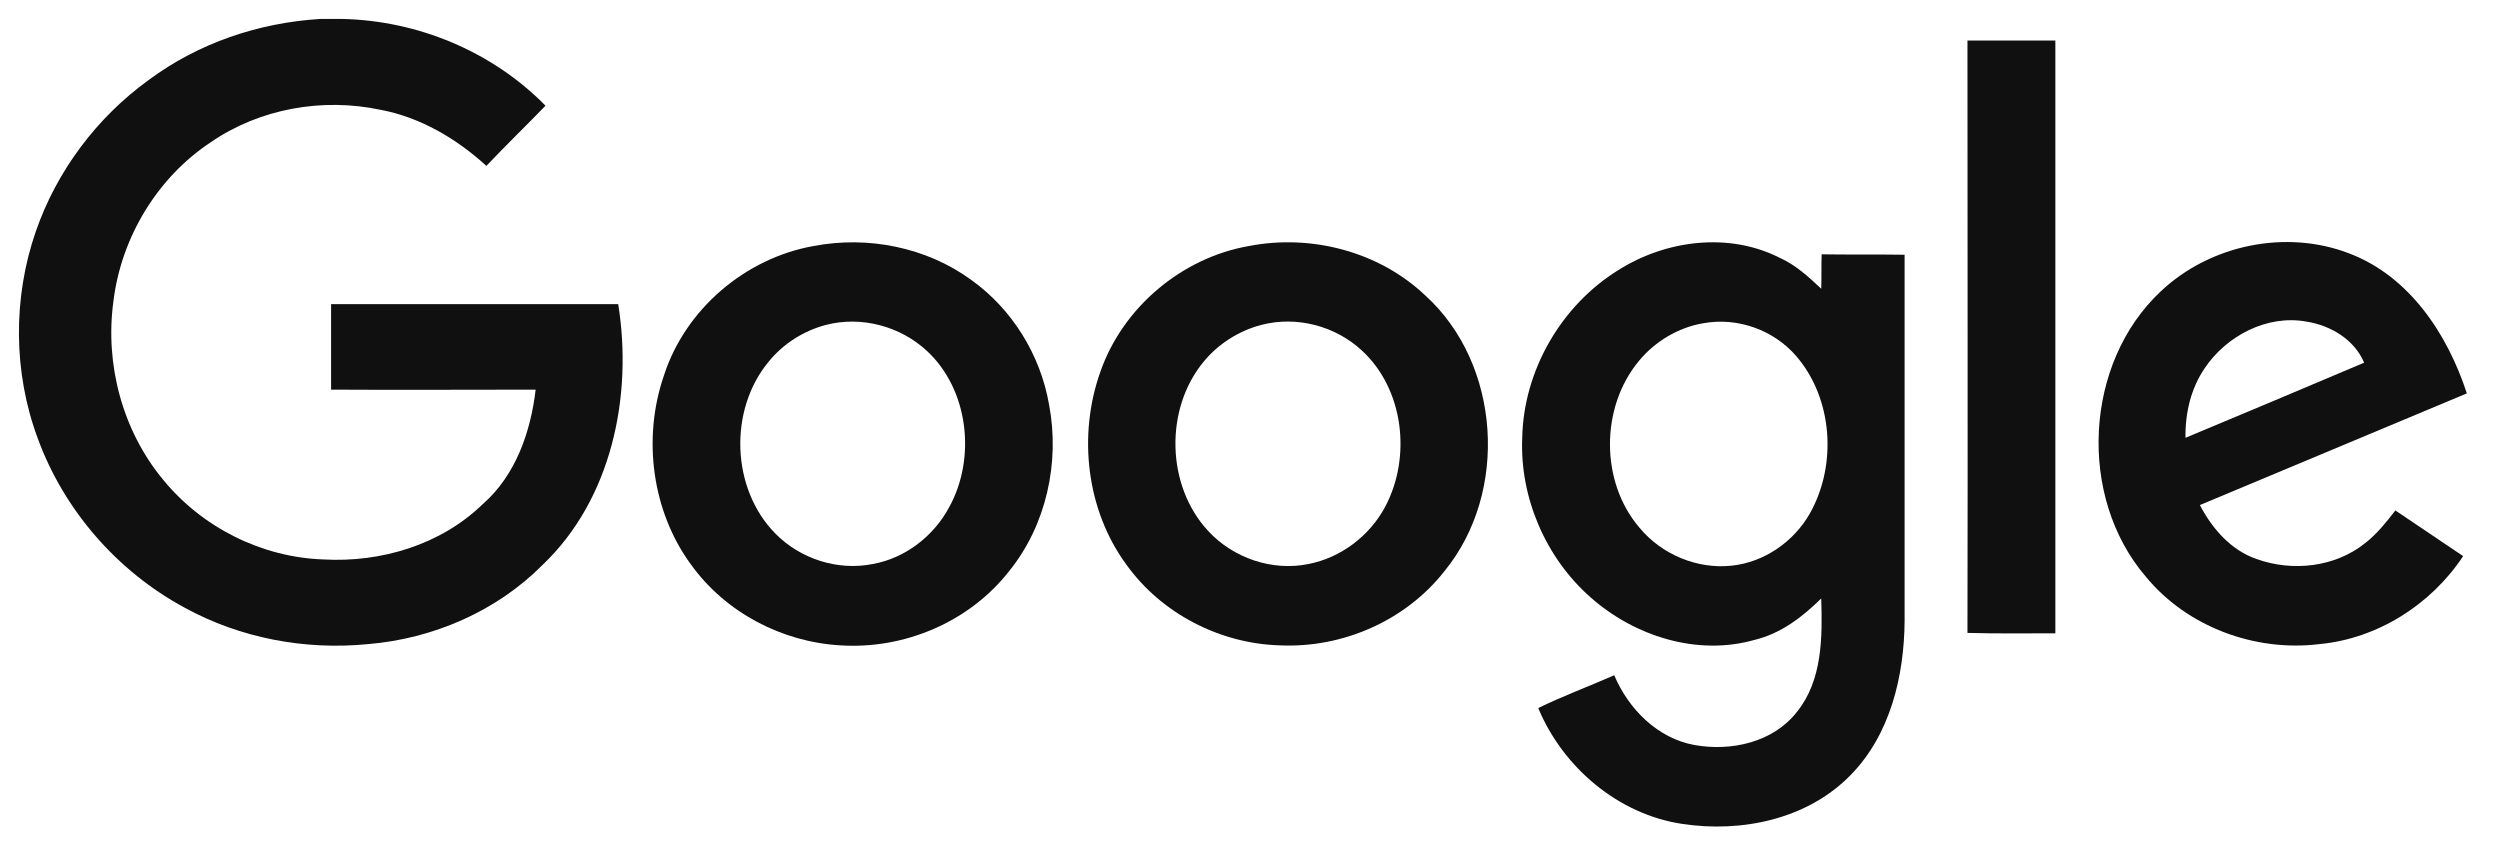
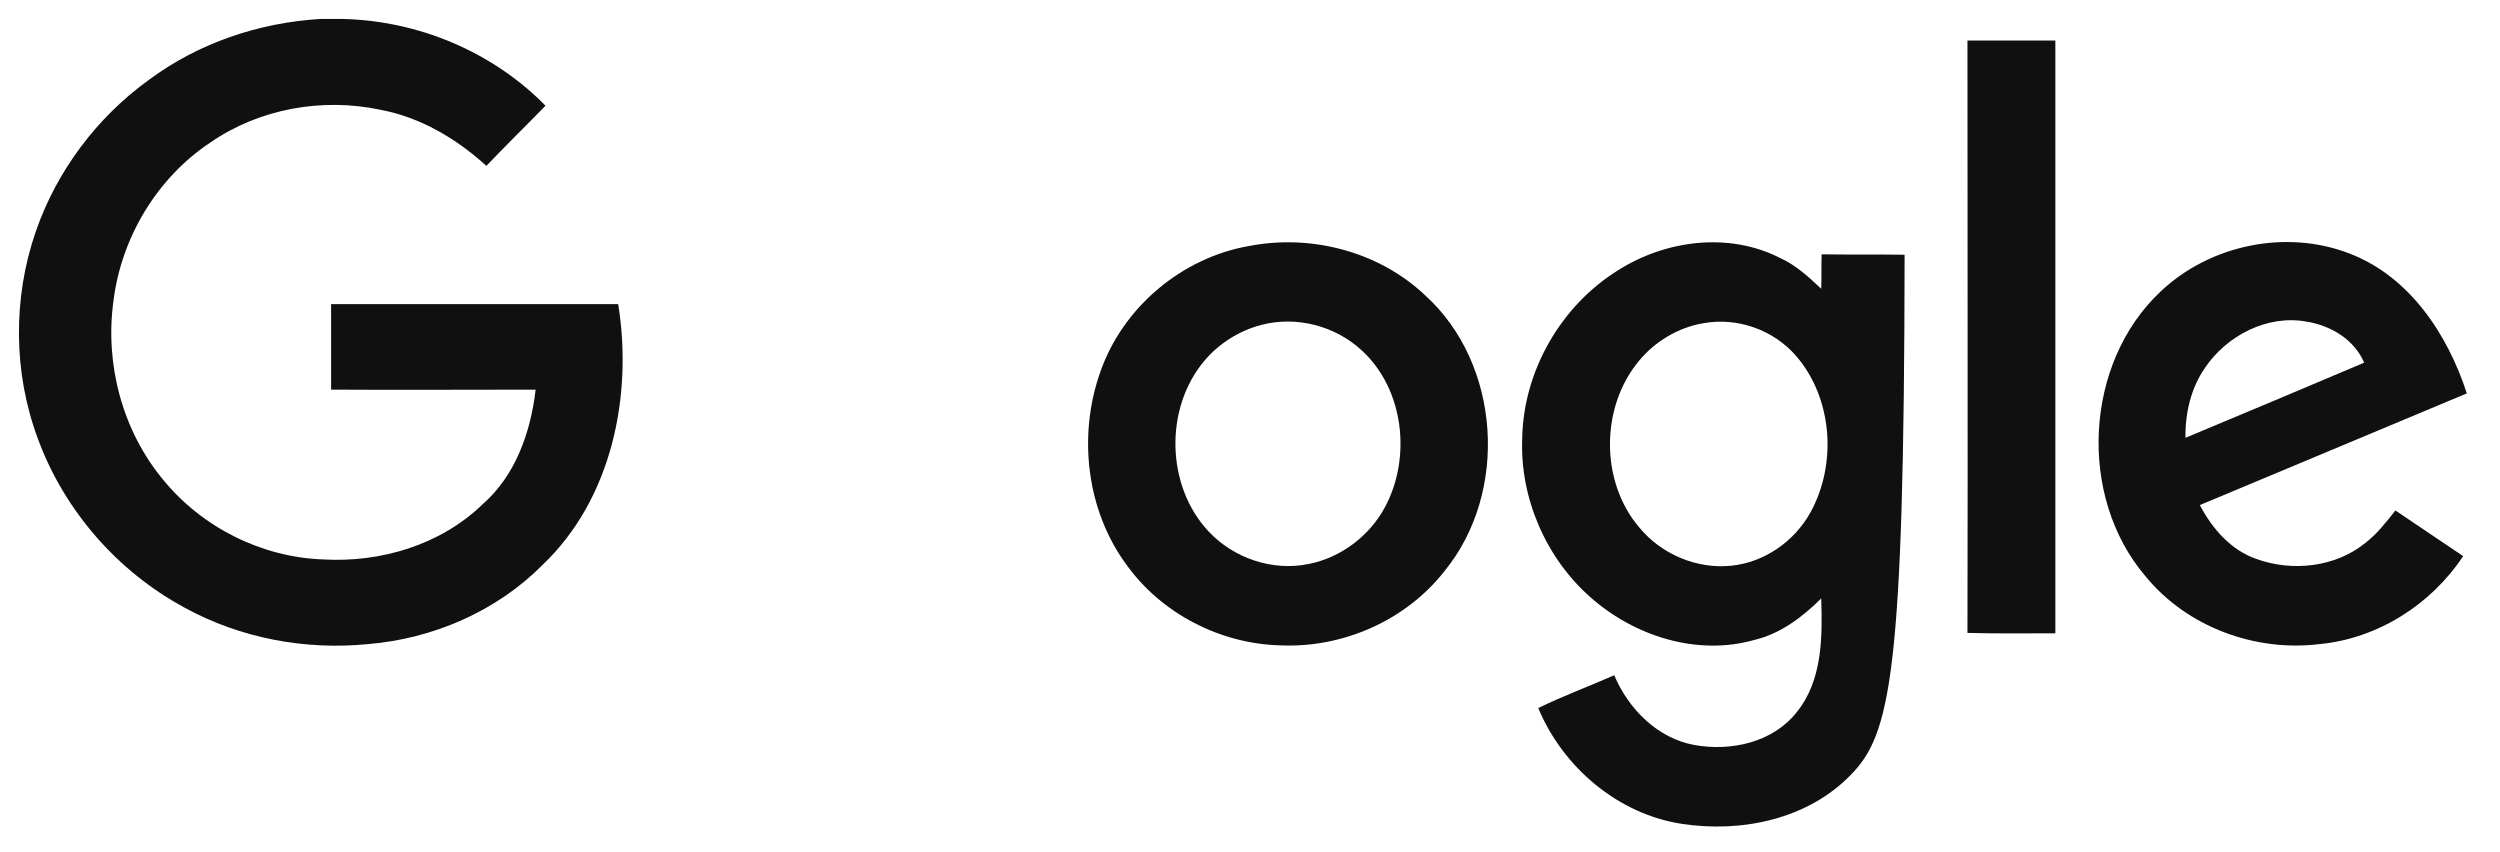
<svg xmlns="http://www.w3.org/2000/svg" width="132" height="45" viewBox="0 0 132 45" fill="none">
  <path d="M16.919 1H18.068C22.058 1.088 25.983 2.71 28.803 5.581C27.762 6.655 26.699 7.685 25.68 8.759C24.097 7.312 22.188 6.195 20.106 5.8C17.027 5.143 13.709 5.734 11.128 7.51C8.309 9.373 6.401 12.529 5.989 15.904C5.533 19.236 6.466 22.743 8.613 25.329C10.673 27.85 13.817 29.428 17.07 29.538C20.106 29.713 23.273 28.77 25.485 26.622C27.22 25.11 28.022 22.809 28.282 20.573C24.682 20.573 21.082 20.595 17.482 20.573V16.058H32.641C33.422 20.902 32.294 26.359 28.651 29.823C26.222 32.277 22.861 33.724 19.434 34.009C16.116 34.338 12.69 33.702 9.74 32.08C6.205 30.173 3.386 26.951 1.998 23.159C0.697 19.674 0.675 15.729 1.89 12.222C2.996 9.022 5.121 6.195 7.854 4.222C10.478 2.271 13.665 1.197 16.919 1Z" fill="#101010" />
  <path d="M103.882 2.14H108.523V33.439C106.983 33.439 105.422 33.461 103.882 33.417C103.904 23.006 103.882 12.573 103.882 2.14V2.14Z" fill="#101010" />
-   <path d="M42.963 12.989C45.826 12.441 48.927 13.055 51.291 14.787C53.438 16.321 54.934 18.732 55.39 21.362C55.975 24.409 55.238 27.74 53.286 30.151C51.182 32.847 47.734 34.294 44.373 34.075C41.293 33.899 38.301 32.343 36.479 29.8C34.419 26.995 33.92 23.137 35.048 19.85C36.175 16.321 39.363 13.625 42.963 12.989V12.989ZM43.614 17.154C42.443 17.461 41.358 18.14 40.578 19.105C38.474 21.647 38.604 25.79 40.925 28.157C42.248 29.516 44.243 30.151 46.086 29.779C47.799 29.472 49.296 28.31 50.12 26.776C51.551 24.168 51.139 20.573 48.949 18.535C47.539 17.22 45.479 16.672 43.614 17.154Z" fill="#101010" />
  <path d="M65.949 12.989C69.224 12.354 72.802 13.274 75.253 15.598C79.243 19.214 79.677 25.987 76.272 30.151C74.212 32.782 70.872 34.228 67.576 34.075C64.431 33.987 61.33 32.409 59.465 29.801C57.361 26.93 56.906 22.984 58.099 19.631C59.291 16.212 62.414 13.603 65.949 12.989V12.989ZM66.6 17.154C65.429 17.461 64.344 18.14 63.564 19.083C61.482 21.581 61.569 25.658 63.802 28.047C65.125 29.472 67.185 30.173 69.094 29.779C70.785 29.45 72.303 28.31 73.127 26.776C74.537 24.146 74.125 20.551 71.913 18.513C70.503 17.198 68.443 16.672 66.6 17.154Z" fill="#101010" />
-   <path d="M85.448 14.261C87.942 12.683 91.26 12.245 93.949 13.603C94.795 13.976 95.489 14.612 96.161 15.247C96.183 14.655 96.161 14.042 96.183 13.428C97.636 13.45 99.089 13.428 100.563 13.45V32.782C100.542 35.697 99.804 38.787 97.722 40.913C95.445 43.259 91.954 43.982 88.809 43.5C85.448 42.996 82.52 40.519 81.219 37.385C82.52 36.749 83.886 36.245 85.231 35.653C85.99 37.45 87.53 38.985 89.46 39.335C91.39 39.686 93.624 39.204 94.882 37.582C96.226 35.916 96.226 33.637 96.161 31.598C95.163 32.585 94.014 33.461 92.626 33.79C89.612 34.645 86.294 33.593 83.973 31.532C81.631 29.472 80.243 26.294 80.373 23.138C80.438 19.565 82.433 16.124 85.448 14.261V14.261ZM89.937 17.067C88.614 17.286 87.378 18.031 86.532 19.061C84.494 21.516 84.494 25.439 86.554 27.85C87.725 29.275 89.612 30.064 91.433 29.867C93.147 29.691 94.73 28.596 95.576 27.083C97.007 24.519 96.768 21.034 94.838 18.798C93.645 17.417 91.737 16.738 89.937 17.067V17.067Z" fill="#101010" />
+   <path d="M85.448 14.261C87.942 12.683 91.26 12.245 93.949 13.603C94.795 13.976 95.489 14.612 96.161 15.247C96.183 14.655 96.161 14.042 96.183 13.428C97.636 13.45 99.089 13.428 100.563 13.45C100.542 35.697 99.804 38.787 97.722 40.913C95.445 43.259 91.954 43.982 88.809 43.5C85.448 42.996 82.52 40.519 81.219 37.385C82.52 36.749 83.886 36.245 85.231 35.653C85.99 37.45 87.53 38.985 89.46 39.335C91.39 39.686 93.624 39.204 94.882 37.582C96.226 35.916 96.226 33.637 96.161 31.598C95.163 32.585 94.014 33.461 92.626 33.79C89.612 34.645 86.294 33.593 83.973 31.532C81.631 29.472 80.243 26.294 80.373 23.138C80.438 19.565 82.433 16.124 85.448 14.261V14.261ZM89.937 17.067C88.614 17.286 87.378 18.031 86.532 19.061C84.494 21.516 84.494 25.439 86.554 27.85C87.725 29.275 89.612 30.064 91.433 29.867C93.147 29.691 94.73 28.596 95.576 27.083C97.007 24.519 96.768 21.034 94.838 18.798C93.645 17.417 91.737 16.738 89.937 17.067V17.067Z" fill="#101010" />
  <path d="M114.093 15.379C116.695 12.924 120.707 12.091 124.047 13.384C127.213 14.59 129.23 17.636 130.249 20.771C125.543 22.743 120.859 24.694 116.153 26.667C116.803 27.916 117.801 29.056 119.146 29.516C121.032 30.195 123.288 29.954 124.871 28.683C125.5 28.201 125.998 27.565 126.476 26.952C127.668 27.763 128.861 28.552 130.054 29.363C128.362 31.927 125.521 33.724 122.464 34.009C119.08 34.426 115.48 33.111 113.29 30.437C109.69 26.228 110.037 19.171 114.093 15.379V15.379ZM116.413 19.434C115.676 20.508 115.372 21.823 115.394 23.116C118.538 21.801 121.683 20.486 124.827 19.149C124.307 17.921 123.049 17.176 121.77 16.979C119.709 16.606 117.562 17.724 116.413 19.434V19.434Z" fill="#101010" />
</svg>